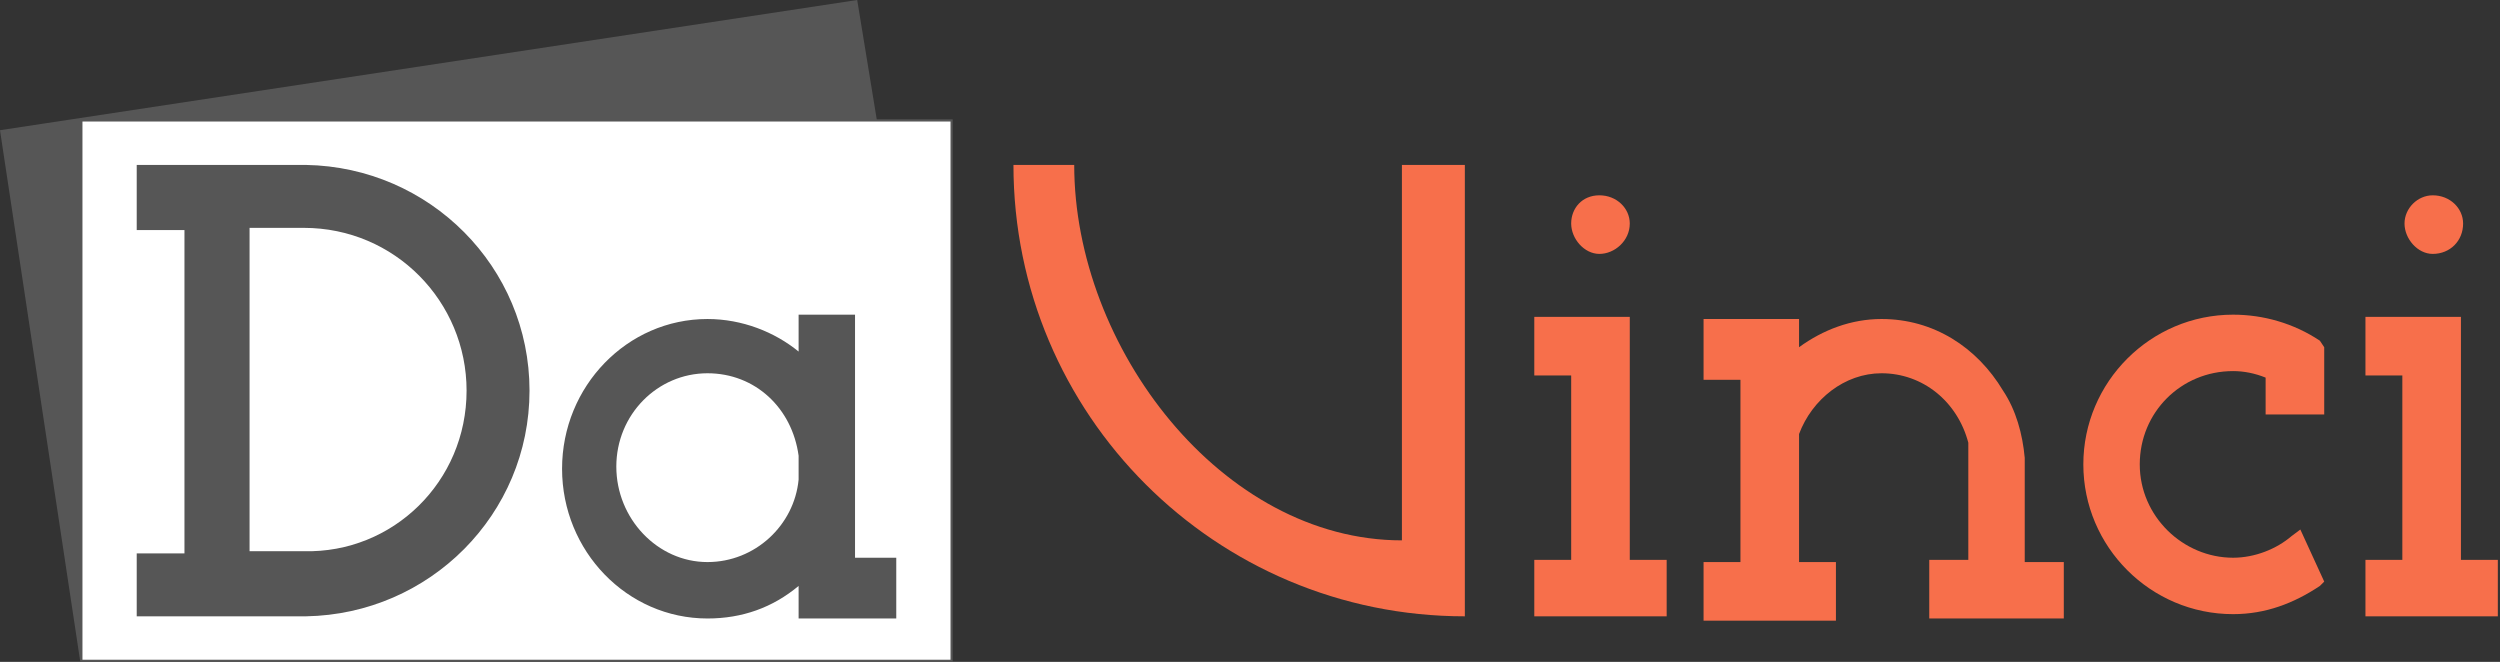
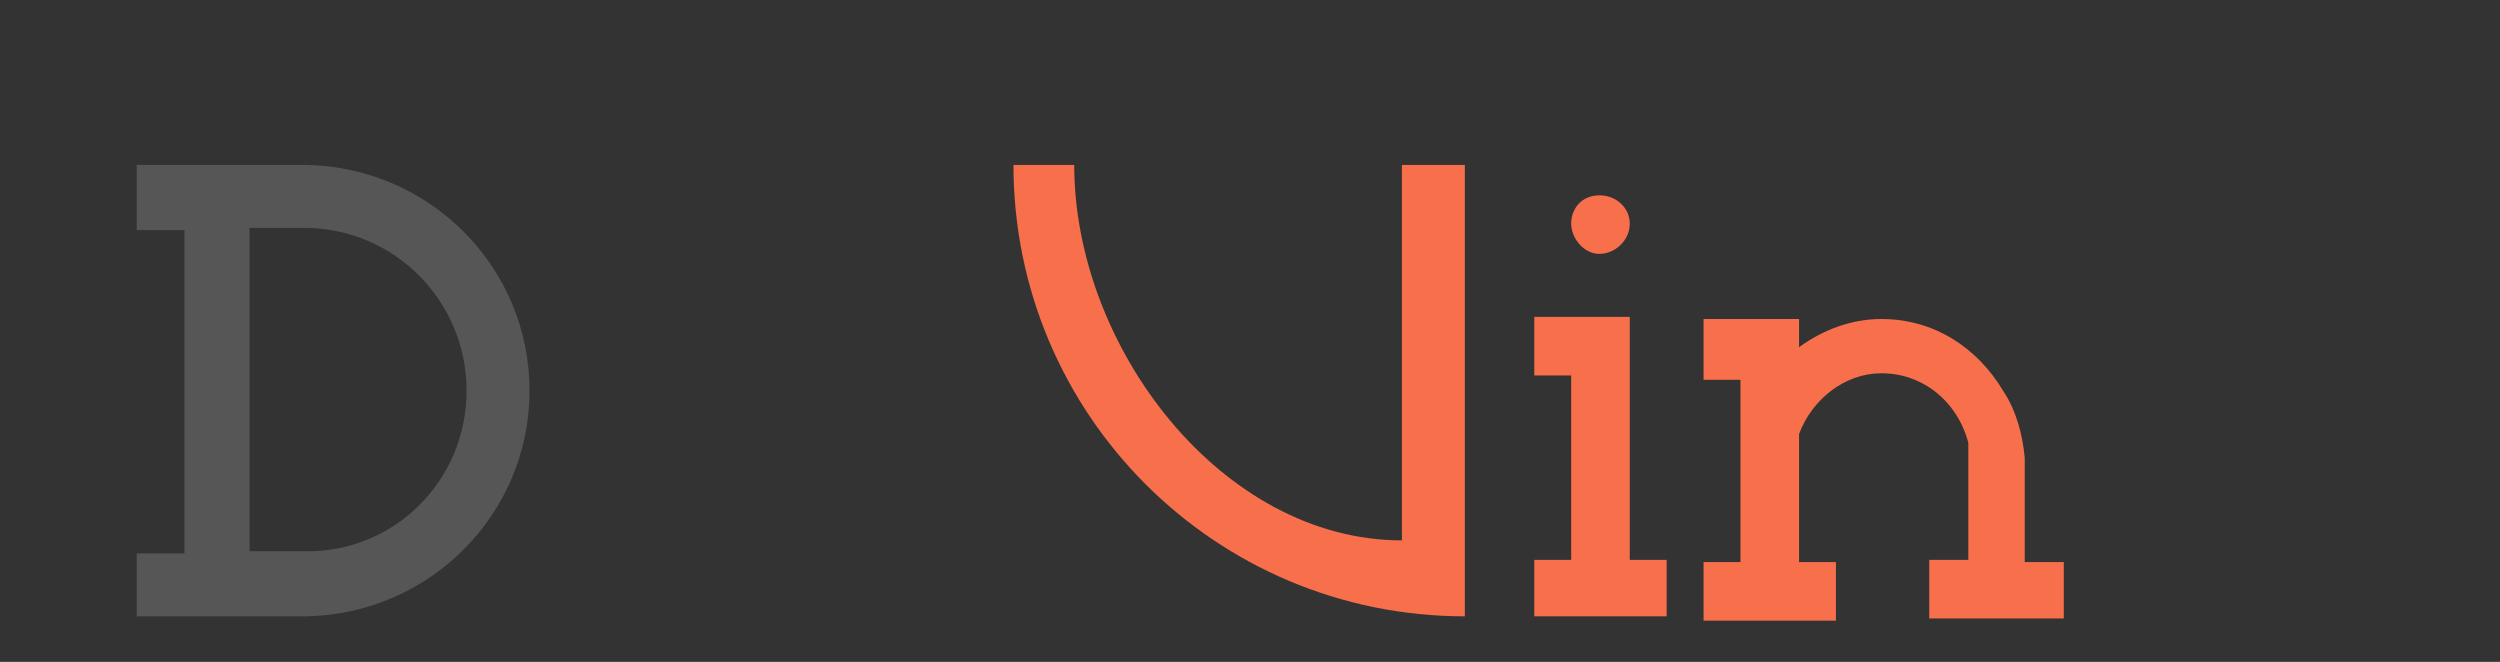
<svg xmlns="http://www.w3.org/2000/svg" version="1.1" id="Capa_1" x="0px" y="0px" viewBox="0 0 115.2 30.5" style="enable-background:new 0 0 115.2 30.5;" xml:space="preserve">
  <rect x="0" y="0" width="115.2" height="30.5" fill="#333333" stroke="none" />
  <style type="text/css">
	.st0{fill:#565656;}
	.st1{fill:#FFFFFF;}
	.st2{fill:#F76F4B;}
</style>
-   <path id="XMLID_32_" class="st0" d="M40.4,5.5L39.5,0L0,6l3.7,24.5h0h40.2v-25H40.4z M43.7,30.3H5l38.2-5.8L40.4,5.7h3.3V30.3z" />
-   <rect id="XMLID_12_" x="3.8" y="5.6" class="st1" width="40" height="24.8" />
  <path id="XMLID_28_" class="st0" d="M24.4,18c0,5.7-4.6,10.3-10.3,10.4H6.3v-2.9h2.2V10.6H6.3v-3h7.8C19.8,7.7,24.4,12.3,24.4,18   M21.5,18c0-4.1-3.3-7.5-7.5-7.5h-2.5v14.9H14C18.1,25.5,21.5,22.2,21.5,18" />
-   <path id="XMLID_25_" class="st0" d="M41.3,25.8v2.7h-4.5v-1.5c-1.2,1-2.6,1.5-4.2,1.5c-3.7,0-6.7-3.1-6.7-6.9c0-3.8,3-6.9,6.7-6.9  c1.6,0,3.1,0.6,4.2,1.5v-1.7h2.6v11.2H41.3z M36.8,21c-0.3-2.2-2-3.8-4.2-3.8c-2.3,0-4.2,1.9-4.2,4.3c0,2.4,1.9,4.4,4.2,4.4  c2.2,0,4-1.7,4.2-3.8V21z" />
  <path id="XMLID_22_" class="st2" d="M76.8,28.4h-6.1v-2.6h1.7v-8.5h-1.7v-2.7h4.4v11.2h1.7V28.4z M75.1,10.3c0-0.7-0.6-1.3-1.4-1.3  s-1.3,0.6-1.3,1.3c0,0.7,0.6,1.4,1.3,1.4S75.1,11.1,75.1,10.3" />
  <path id="XMLID_5_" class="st2" d="M95.1,25.8v2.7h-6.2v-2.7h1.8v-5.4c-0.5-1.9-2.1-3.2-4-3.2c-1.7,0-3.2,1.2-3.8,2.8v5.9h1.7v2.7  h-6.1v-2.7h1.7v-8.4h-1.7v-2.8h4.4v1.3c1.1-0.8,2.4-1.3,3.8-1.3c2.4,0,4.4,1.3,5.6,3.3c0.6,0.9,0.9,2,1,3.1v4.8H95.1z" />
-   <path id="XMLID_4_" class="st2" d="M107.1,16v3.1h-2.7v-1.7c-0.5-0.2-1-0.3-1.5-0.3c-2.4,0-4.3,1.9-4.3,4.3c0,2.4,2,4.3,4.3,4.3  c1,0,2-0.4,2.7-1l0.4-0.3l1.1,2.4l-0.2,0.2c-1.2,0.8-2.5,1.3-4,1.3c-3.8,0-6.9-3.1-6.9-6.9c0-3.8,3.1-6.9,6.9-6.9  c1.4,0,2.8,0.4,4,1.2L107.1,16z" />
-   <path id="XMLID_17_" class="st2" d="M115.2,28.4H109v-2.6h1.7v-8.5H109v-2.7h4.4v11.2h1.7V28.4z M113.5,10.3c0-0.7-0.6-1.3-1.4-1.3  c-0.7,0-1.3,0.6-1.3,1.3c0,0.7,0.6,1.4,1.3,1.4C112.9,11.7,113.5,11.1,113.5,10.3" />
  <path id="XMLID_1_" class="st2" d="M49.5,7.6c0,8.4,6.8,17.3,15.1,17.3V7.6h2.9v20.8c-11.5,0-20.8-9.3-20.8-20.8H49.5z" />
</svg>